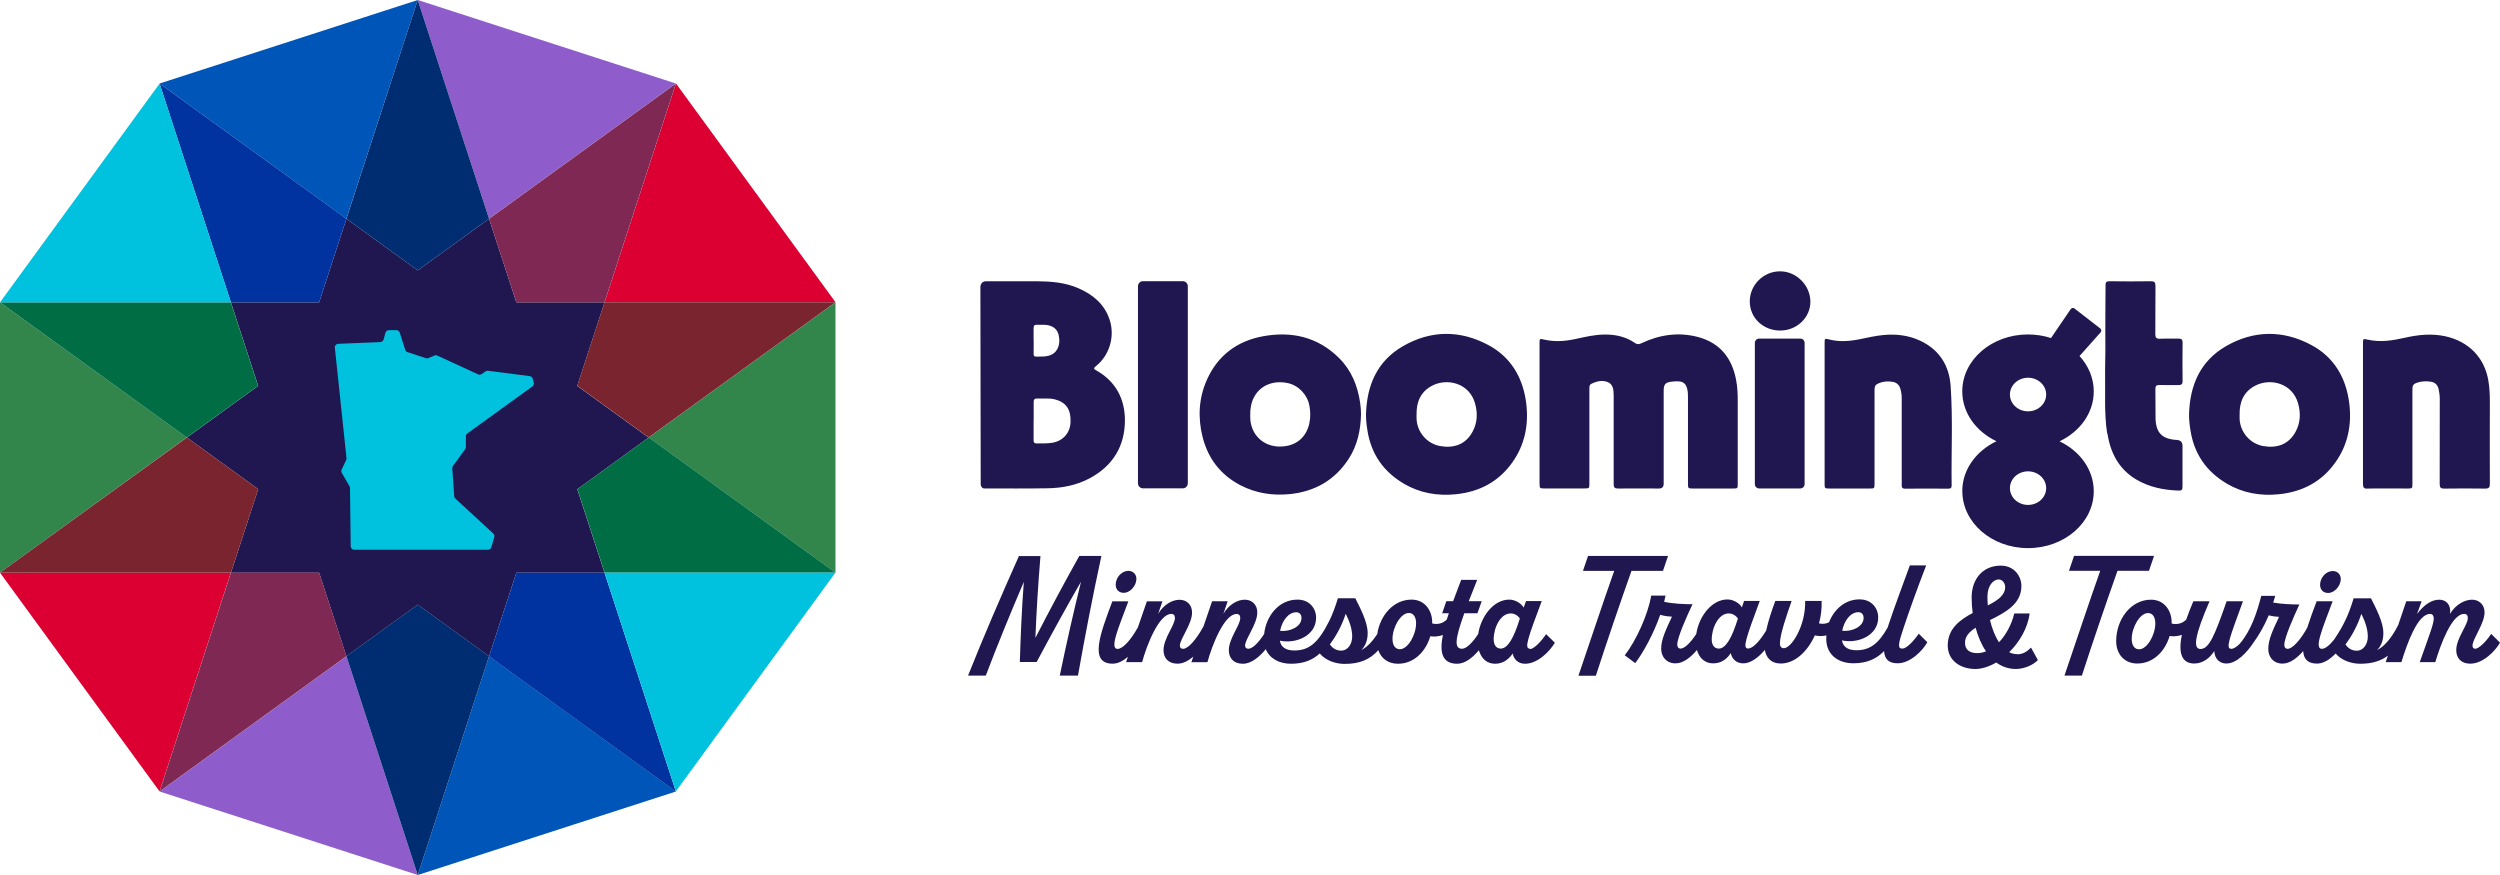
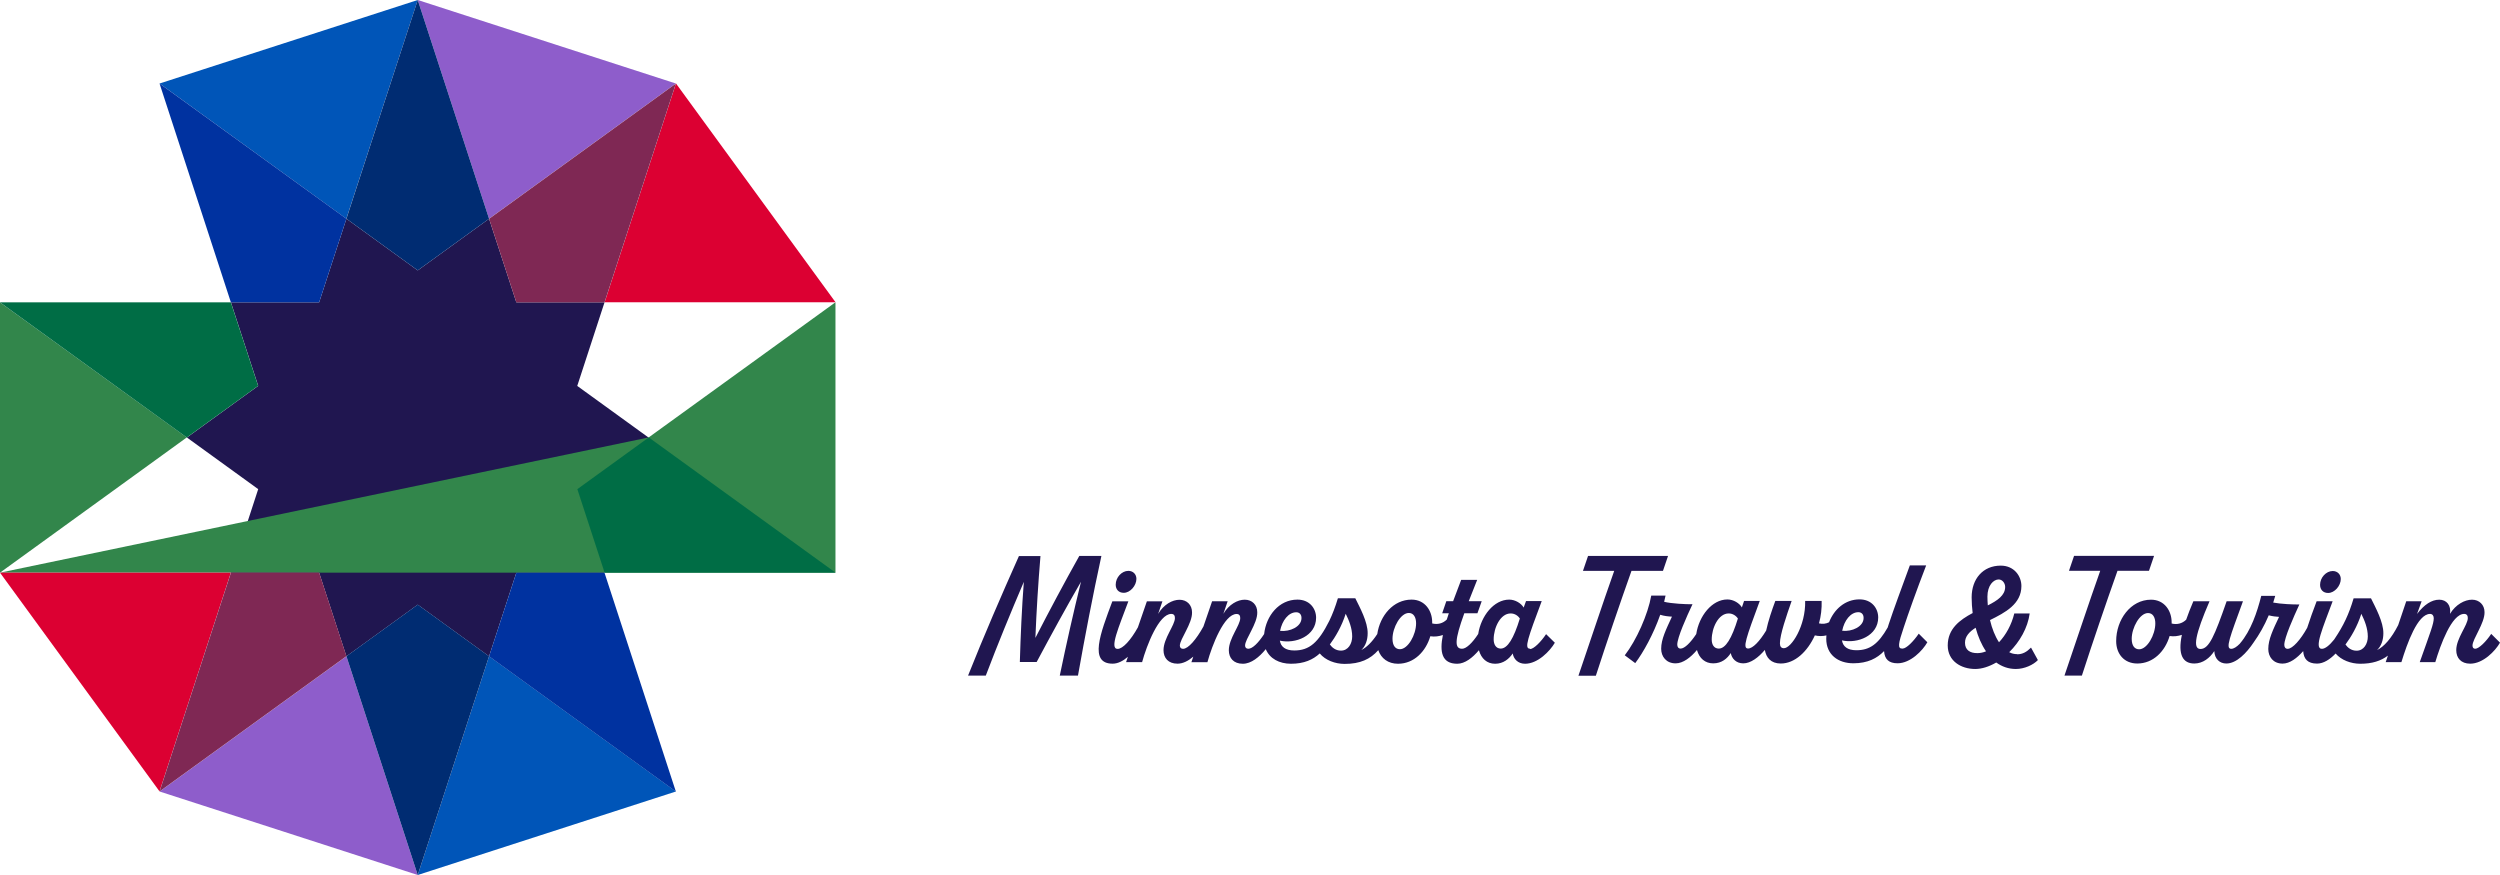
<svg xmlns="http://www.w3.org/2000/svg" width="360" height="126" viewBox="0 0 360 126" fill="none">
  <path d="M83.126 55.564L87.052 43.538H74.351L70.425 31.5L60.154 38.936L49.883 31.5L45.956 43.538H33.255L37.181 55.564L26.91 63L37.181 70.436L33.255 82.474H45.956L49.883 94.511L60.154 87.075L70.425 94.511L74.351 82.474H87.052L83.126 70.448L93.397 63.011L83.126 55.575V55.564Z" fill="#201650" />
-   <path d="M0 82.463L26.899 62.989L0 43.538V82.474V82.463ZM93.409 62.989L120.308 82.463V43.526L93.409 62.989Z" fill="#32864B" />
+   <path d="M0 82.463L26.899 62.989L0 43.538V82.474V82.463ZL120.308 82.463V43.526L93.409 62.989Z" fill="#32864B" />
  <path d="M0 82.463L22.973 113.962L33.244 82.463H0ZM97.335 12.026L87.064 43.526H120.319L97.346 12.026H97.335Z" fill="#DC0032" />
-   <path d="M0 82.463H33.255L37.181 70.436L26.91 63L0 82.463ZM87.052 43.526L83.126 55.553L93.397 62.989L120.296 43.526H87.041H87.052Z" fill="#79242E" />
  <path d="M22.973 113.974L60.154 126L49.883 94.5L22.984 113.974H22.973ZM60.154 0L70.425 31.5L97.324 12.026L60.154 0Z" fill="#8E5DCB" />
  <path d="M33.255 82.463L22.984 113.963L49.883 94.489L45.956 82.451H33.255V82.463ZM70.425 31.5L74.351 43.538H87.052L97.324 12.037L70.425 31.511V31.5Z" fill="#7F2854" />
  <path d="M22.973 12.026L49.871 31.5L60.154 0L22.973 12.026ZM70.425 94.5L60.154 126L97.335 113.974L70.436 94.5H70.425Z" fill="#0055B8" />
  <path d="M70.425 31.5L60.154 0L49.883 31.5L60.154 38.936L70.425 31.5ZM60.154 87.064L49.883 94.5L60.154 126L70.425 94.5L60.154 87.064Z" fill="#002C72" />
  <path d="M0 43.538L26.899 63L37.17 55.564L33.244 43.538H0ZM93.409 63L83.138 70.436L87.064 82.463H120.319L93.42 62.989H93.409V63Z" fill="#006D45" />
  <path d="M33.255 43.538H45.956L49.883 31.5L22.973 12.026L33.244 43.526H33.255V43.538ZM87.052 82.474H74.351L70.425 94.511L97.324 113.985L87.052 82.485V82.474Z" fill="#0032A0" />
-   <path d="M87.052 82.463L97.324 113.963L120.296 82.463H87.041H87.052ZM0 43.538H33.255L22.984 12.037L0 43.538ZM76.241 54.157L70.267 53.392C70.144 53.392 70.02 53.404 69.907 53.483L69.356 53.865C69.21 53.966 69.019 53.989 68.85 53.91L62.966 51.199C62.843 51.142 62.685 51.131 62.561 51.199L61.661 51.57C61.549 51.615 61.425 51.615 61.312 51.57L58.68 50.704C58.523 50.648 58.399 50.535 58.354 50.377L57.566 47.903C57.499 47.689 57.296 47.542 57.083 47.542H56.002C55.766 47.542 55.575 47.7 55.508 47.914L55.237 48.881C55.181 49.095 54.99 49.241 54.765 49.252L48.701 49.511C48.409 49.511 48.184 49.781 48.218 50.074L49.894 65.959C49.894 66.049 49.894 66.15 49.849 66.229L49.196 67.624C49.129 67.77 49.129 67.95 49.219 68.096L50.333 70.031C50.377 70.11 50.4 70.189 50.4 70.279L50.501 78.66C50.501 78.941 50.737 79.166 51.019 79.166H70.256C70.481 79.166 70.684 79.02 70.751 78.795L71.179 77.344C71.235 77.153 71.179 76.961 71.032 76.826L65.576 71.797C65.475 71.707 65.419 71.584 65.407 71.46L65.126 67.433C65.126 67.309 65.149 67.196 65.228 67.095L66.983 64.688C67.05 64.597 67.084 64.496 67.084 64.384V62.843C67.073 62.674 67.151 62.528 67.286 62.426L76.669 55.642C76.838 55.519 76.916 55.294 76.86 55.091L76.703 54.529C76.646 54.326 76.478 54.18 76.275 54.157H76.241Z" fill="#00C1DE" />
-   <path d="M214.29 49.669C210.24 47.509 206.021 47.531 202.005 49.86C198.304 52.009 196.841 55.474 196.706 59.569C196.684 60.413 196.785 61.222 196.92 62.044C197.46 65.385 199.215 67.916 202.14 69.638H202.129C204.446 70.999 206.989 71.449 209.678 71.168C213.053 70.819 215.809 69.356 217.766 66.6C219.578 64.058 220.151 61.166 219.78 58.106C219.33 54.428 217.598 51.424 214.29 49.669ZM212.074 62.123C211.073 64.024 209.34 64.586 207.349 64.226C205.448 63.877 204.053 62.179 203.985 60.311V59.693C203.951 57.915 204.548 56.43 206.201 55.553C208.384 54.394 211.59 55.148 212.411 58.106C212.794 59.479 212.749 60.851 212.074 62.123ZM192.803 51.536C189.743 48.51 185.985 47.655 181.823 48.431C178.121 49.129 175.399 51.176 173.835 54.596C172.62 57.274 172.463 60.053 173.16 62.876C173.936 66.004 175.747 68.377 178.639 69.885C180.844 71.021 183.206 71.392 185.681 71.156C189.349 70.796 192.24 69.12 194.22 66.06C195.469 64.125 195.93 61.943 195.986 59.659C195.986 59.108 195.941 58.556 195.863 58.016C195.503 55.553 194.603 53.314 192.803 51.536ZM188.561 60.907C188.1 63.056 186.57 64.282 184.331 64.305C181.89 64.328 180.09 62.561 180.034 60.131C180 58.95 180.124 57.825 180.799 56.824C181.755 55.384 183.499 54.765 185.411 55.159C186.964 55.474 188.258 56.812 188.55 58.399C188.708 59.231 188.73 60.075 188.55 60.907H188.561ZM157.86 53.336C157.523 53.145 157.41 53.044 157.792 52.74C159.773 51.176 160.571 48.454 159.795 46.069C159.064 43.819 157.421 42.435 155.306 41.513C153.36 40.657 151.301 40.511 149.209 40.5C146.801 40.489 144.394 40.5 141.986 40.5C141.188 40.5 141.176 41.31 141.176 41.31L141.221 69.829C141.221 69.829 141.334 70.346 141.728 70.335C144.765 70.335 147.803 70.369 150.84 70.312C152.966 70.279 155.025 69.885 156.938 68.861C160.268 67.073 161.966 64.226 161.989 60.581C162 57.499 160.706 54.934 157.86 53.336ZM148.838 47.261C148.838 46.924 148.928 46.744 149.31 46.766C149.895 46.8 150.491 46.699 151.076 46.867C151.852 47.081 152.325 47.565 152.471 48.364C152.573 48.915 152.584 49.455 152.381 49.984C152.01 50.962 151.2 51.3 150.232 51.334C148.534 51.39 148.883 51.48 148.849 50.096V49.016H148.838V47.261ZM151.616 63.742C150.851 63.889 150.086 63.833 149.321 63.855C148.961 63.866 148.826 63.731 148.838 63.371C148.838 62.438 148.838 61.526 148.838 60.593H148.849C148.849 59.693 148.86 58.804 148.849 57.904C148.849 57.532 148.973 57.364 149.366 57.386C150.199 57.431 151.043 57.296 151.864 57.499C153.506 57.915 154.215 58.928 154.159 60.761C154.114 62.303 153.113 63.461 151.616 63.742ZM170.314 40.489H164.599C164.194 40.489 163.868 40.815 163.868 41.22V69.593C163.868 69.998 164.194 70.324 164.599 70.324H170.314C170.719 70.324 171.045 69.998 171.045 69.593V41.22C171.045 40.815 170.719 40.489 170.314 40.489ZM298.733 44.426C298.553 44.291 298.305 44.325 298.181 44.516L295.346 48.679C294.311 48.341 293.197 48.161 292.027 48.161C286.796 48.161 282.566 51.829 282.566 56.351C282.566 59.456 284.557 62.145 287.494 63.54C284.557 64.935 282.566 67.635 282.566 70.729H282.577C282.577 75.263 286.819 78.93 292.039 78.93C297.259 78.93 301.5 75.263 301.5 70.74C301.5 67.635 299.509 64.946 296.573 63.551C299.509 62.156 301.5 59.468 301.5 56.362C301.5 54.439 300.735 52.672 299.452 51.266L302.49 47.858C302.636 47.689 302.614 47.43 302.434 47.295L298.733 44.426ZM292.039 72.709C290.599 72.709 289.429 71.629 289.429 70.29C289.429 68.951 290.599 67.871 292.039 67.871C293.479 67.871 294.649 68.951 294.649 70.29C294.649 71.629 293.479 72.709 292.039 72.709ZM292.039 59.231C290.599 59.231 289.429 58.151 289.429 56.812C289.429 55.474 290.599 54.394 292.039 54.394C293.479 54.394 294.649 55.474 294.649 56.812C294.649 58.151 293.479 59.231 292.039 59.231ZM244.564 48.544C241.74 47.779 238.995 48.184 236.374 49.421C236.048 49.579 235.789 49.635 235.463 49.41C234.18 48.51 232.717 48.172 231.165 48.172C229.613 48.172 228.263 48.521 226.834 48.825C225.349 49.14 223.875 49.252 222.379 48.904C221.715 48.746 221.693 48.758 221.693 49.432V69.683H221.704C221.704 70.312 221.726 70.335 222.379 70.335H228.184C228.859 70.335 228.87 70.312 228.87 69.626V55.935C228.87 55.676 228.87 55.417 229.151 55.271C229.928 54.889 230.783 54.686 231.57 55.046C232.324 55.384 232.358 56.205 232.369 56.936V69.705C232.369 70.2 232.515 70.358 233.021 70.346C234.979 70.324 236.925 70.346 238.882 70.346C239.34 70.346 239.569 70.118 239.569 69.66V56.329C239.569 55.305 239.794 55.057 240.84 54.945C241.099 54.922 241.358 54.9 241.628 54.911C242.393 54.934 242.764 55.249 242.955 55.991C243.079 56.453 243.068 56.914 243.068 57.375V69.671C243.068 70.312 243.101 70.346 243.743 70.346H249.548C250.211 70.346 250.234 70.324 250.234 69.694V57.701C250.234 56.722 250.189 55.733 250.009 54.765C249.435 51.649 247.759 49.41 244.564 48.544ZM358.538 57.847C358.538 56.835 358.493 55.811 358.324 54.81C357.773 51.491 355.478 49.163 352.159 48.431C350.179 47.992 348.244 48.195 346.309 48.634C344.531 49.039 342.754 49.32 340.931 48.904C340.29 48.758 340.268 48.769 340.268 49.455V69.716C340.268 70.211 340.425 70.38 340.931 70.369L340.864 70.346C342.821 70.324 344.768 70.346 346.725 70.346C347.366 70.346 347.389 70.312 347.389 69.66V55.969C347.389 55.541 347.535 55.305 347.94 55.148C348.638 54.889 349.346 54.855 350.055 54.968C350.629 55.057 351.023 55.417 351.158 56.014C351.259 56.486 351.326 56.959 351.326 57.443C351.326 61.526 351.326 65.61 351.315 69.694C351.315 70.222 351.473 70.369 352.001 70.358C353.959 70.335 355.905 70.324 357.863 70.358C358.403 70.358 358.538 70.189 358.538 69.683C358.515 65.734 358.538 61.796 358.538 57.847ZM313.673 48.758C312.806 48.78 311.929 48.735 311.051 48.78C310.511 48.803 310.365 48.623 310.365 48.105C310.388 45.799 310.365 43.492 310.388 41.186C310.388 40.68 310.264 40.489 309.713 40.5C307.744 40.534 305.775 40.523 303.795 40.5C303.356 40.5 303.188 40.601 303.199 41.074C303.199 43.189 303.154 45.304 303.165 47.419C303.176 49.477 303.188 51.547 303.131 53.516C303.188 56.542 302.985 59.479 303.424 62.381H303.458C303.896 65.194 305.1 67.567 307.665 69.075C309.476 70.132 311.479 70.549 313.56 70.639C314.213 70.661 314.28 70.605 314.28 69.941V64.204C314.28 63.664 313.999 63.379 313.436 63.349C311.355 63.236 310.444 62.314 310.399 60.255C310.376 58.849 310.399 57.431 310.376 56.014C310.376 55.597 310.5 55.429 310.95 55.44C311.861 55.462 312.761 55.44 313.673 55.451C314.111 55.451 314.303 55.328 314.291 54.866C314.269 53.021 314.269 51.176 314.291 49.343C314.291 48.881 314.111 48.746 313.673 48.758ZM332.809 49.669C328.759 47.509 324.54 47.531 320.524 49.86C316.823 52.009 315.36 55.474 315.225 59.569C315.203 60.413 315.304 61.222 315.439 62.044C315.979 65.385 317.734 67.916 320.659 69.638H320.648C322.965 70.999 325.508 71.449 328.196 71.168C331.571 70.819 334.328 69.356 336.285 66.6C338.096 64.058 338.67 61.166 338.299 58.106C337.849 54.428 336.116 51.424 332.809 49.669ZM330.592 62.123C329.591 64.024 327.859 64.586 325.868 64.226C323.966 63.877 322.571 62.179 322.504 60.311V59.693C322.47 57.915 323.066 56.43 324.72 55.553C326.903 54.394 330.109 55.148 330.93 58.106C331.313 59.479 331.268 60.851 330.592 62.123ZM280.89 55.564C280.688 52.639 279.27 50.355 276.503 49.061C274.838 48.285 273.071 48.071 271.249 48.24C270.101 48.341 268.976 48.611 267.851 48.836C266.366 49.14 264.881 49.264 263.396 48.881C262.766 48.724 262.744 48.735 262.744 49.376V69.683C262.744 70.324 262.777 70.346 263.419 70.346H263.43C265.354 70.346 267.266 70.346 269.19 70.346C269.921 70.346 269.933 70.346 269.933 69.638V56.047C269.933 55.631 270.079 55.384 270.473 55.215C271.136 54.922 271.823 54.866 272.52 54.979C273.06 55.057 273.443 55.373 273.623 55.89C273.791 56.385 273.848 56.891 273.848 57.42V69.716C273.848 70.043 273.791 70.369 274.32 70.369C276.401 70.346 278.471 70.358 280.553 70.369C280.913 70.369 281.048 70.245 281.036 69.885C280.969 65.115 281.227 60.345 280.89 55.575V55.564ZM259.245 48.758H253.316C252.968 48.758 252.698 49.039 252.698 49.376V69.716C252.698 70.054 252.979 70.335 253.316 70.335H259.245C259.594 70.335 259.864 70.054 259.864 69.716V49.376C259.864 49.028 259.583 48.758 259.245 48.758ZM256.32 39.071C253.935 39.071 251.966 41.029 251.966 43.403C251.966 45.776 253.901 47.599 256.343 47.599C258.784 47.599 260.696 45.697 260.696 43.459C260.696 41.085 258.671 39.06 256.32 39.071Z" fill="#201650" />
  <path d="M155.419 80.055C153.225 83.97 151.133 87.896 149.096 91.856C149.254 87.919 149.501 83.993 149.827 80.078H146.723C144.169 85.804 141.683 91.552 139.399 97.29H141.953C143.663 92.779 145.508 88.29 147.431 83.79C147.139 87.638 146.97 91.485 146.857 95.332H149.276C151.358 91.44 153.45 87.593 155.666 83.767C154.552 88.279 153.54 92.79 152.606 97.29H155.227C156.251 91.541 157.354 85.793 158.602 80.055H155.43H155.419ZM335.25 85.388C336.184 85.388 337.072 84.353 337.072 83.374C337.072 82.71 336.589 82.226 335.914 82.226C334.958 82.226 334.091 83.171 334.091 84.218C334.091 84.881 334.508 85.388 335.25 85.388ZM161.82 85.365C162.754 85.365 163.643 84.33 163.643 83.351C163.643 82.688 163.159 82.204 162.484 82.204C161.527 82.204 160.661 83.149 160.661 84.195C160.661 84.859 161.077 85.365 161.82 85.365ZM309.454 82.192L310.185 80.044H298.665L297.934 82.192H302.434C300.679 87.142 298.969 92.362 297.281 97.29H299.79C301.388 92.362 303.165 87.142 304.92 82.192H309.443H309.454ZM358.762 91.305L358.74 91.271C358.009 92.374 356.962 93.42 356.434 93.42C356.164 93.42 356.04 93.24 356.04 92.959C356.04 92.014 357.817 89.73 357.772 88.144C357.772 87.109 357.019 86.355 355.973 86.355C354.926 86.355 353.621 87.041 352.8 88.391C352.98 87.199 352.339 86.355 351.248 86.355C350.156 86.355 349.076 87.064 348.053 88.414L348.716 86.58H346.5C346.106 87.728 345.724 88.864 345.341 90.011C344.363 91.935 343.283 93.139 342.293 93.611C342.911 93.037 343.204 92.149 343.204 91.204C343.226 89.573 342.067 87.469 341.426 86.164H338.918C338.231 88.481 337.455 90.101 336.206 91.957C336.173 92.002 336.139 92.047 336.116 92.093C335.452 92.925 334.823 93.431 334.35 93.431C333.158 93.431 334.507 90.338 335.902 86.58H333.596C333.09 87.919 332.606 89.224 332.235 90.405C331.301 92.093 330.131 93.431 329.423 93.431C329.108 93.431 328.939 93.206 328.939 92.858C328.939 91.845 330.266 88.875 331.11 87.041C330.266 87.064 328.421 86.974 327.341 86.771C327.454 86.445 327.544 86.13 327.634 85.804H325.62C325.024 88.166 324.135 90.821 322.56 92.655C322.56 92.666 322.538 92.677 322.538 92.689C322.076 93.161 321.649 93.431 321.3 93.431C320.411 93.431 321.098 91.778 322.988 86.58H320.636C318.904 91.552 318.105 93.454 316.868 93.454C315.709 93.454 316.114 91.35 318.173 86.58H315.844C315.428 87.559 315.09 88.425 314.809 89.235C314.235 89.797 313.481 89.978 312.716 89.786V89.606C312.716 87.975 311.692 86.355 309.746 86.355C306.799 86.355 304.729 89.246 304.729 92.317C304.729 94.174 305.888 95.546 307.766 95.546C310.095 95.546 311.783 93.757 312.424 91.586C313.031 91.688 313.639 91.597 314.19 91.418C313.583 94.309 314.348 95.546 315.979 95.546C317.216 95.546 318.217 94.748 318.859 93.757C318.904 94.882 319.635 95.546 320.591 95.546C322.054 95.546 323.505 94.039 324.54 92.486C325.316 91.395 326.059 90.124 326.7 88.605C327.206 88.74 327.746 88.808 328.185 88.83C327.319 90.664 326.632 92.081 326.632 93.454C326.632 94.579 327.341 95.558 328.691 95.558C329.738 95.558 330.773 94.77 331.661 93.757C331.729 94.871 332.291 95.558 333.652 95.558C334.597 95.558 335.52 94.95 336.33 94.106C337.14 95.062 338.535 95.58 339.885 95.58C341.584 95.58 342.844 95.175 343.856 94.41C343.755 94.725 343.643 95.029 343.541 95.344H345.803C346.624 92.666 348.131 88.403 349.931 88.403C350.269 88.403 350.46 88.672 350.46 89.021C350.46 89.82 349.999 90.968 348.446 95.344H350.685C351.416 92.891 353.036 88.403 354.836 88.403C355.219 88.403 355.365 88.65 355.365 88.999C355.365 90.011 353.7 91.912 353.7 93.623C353.7 94.748 354.386 95.569 355.714 95.569C357.559 95.569 359.314 93.757 360 92.543L358.762 91.305ZM308.036 93.499C307.395 93.499 306.967 92.993 306.967 91.991C306.967 90.382 308.126 88.279 309.319 88.279C310.005 88.279 310.365 88.897 310.365 89.764C310.365 91.44 309.184 93.499 308.036 93.499ZM339.345 93.701C338.614 93.701 338.085 93.285 337.748 92.812C338.524 91.778 339.458 90.203 340.031 88.391C340.515 89.359 340.965 90.495 340.965 91.665C340.965 92.7 340.391 93.701 339.345 93.701ZM290.464 94.219V94.196C290.048 94.196 289.676 94.106 289.327 93.915C290.835 92.43 291.994 90.416 292.275 88.335H290.059C289.665 89.966 288.844 91.44 287.854 92.486C287.291 91.631 286.841 90.495 286.56 89.291C288.743 88.211 291.082 86.985 291.082 84.386C291.082 82.991 290.07 81.45 288.101 81.45C285.548 81.45 283.916 83.362 283.916 86.029C283.916 86.771 283.973 87.536 284.062 88.279C282.195 89.269 280.474 90.551 280.474 92.948C280.474 95.175 282.375 96.334 284.434 96.334C285.401 96.334 286.448 95.985 287.46 95.4C288.248 95.974 289.193 96.334 290.284 96.334C291.521 96.334 292.804 95.737 293.456 95.051L292.466 93.251C291.848 93.881 291.251 94.219 290.464 94.219ZM284.749 94.05C283.68 94.061 282.96 93.6 282.96 92.554C282.96 91.642 283.579 90.979 284.49 90.394C284.828 91.654 285.334 92.835 285.986 93.791C285.581 93.96 285.165 94.05 284.749 94.05ZM286.189 85.916C286.189 84.285 287.066 83.441 287.809 83.441C288.326 83.441 288.743 83.959 288.743 84.521C288.743 85.725 287.64 86.479 286.245 87.176C286.211 86.749 286.189 86.344 286.189 85.916ZM239.456 82.204H239.468L240.199 80.055H228.679L227.947 82.204H232.447C230.692 87.154 228.982 92.374 227.295 97.301H229.804C231.401 92.374 233.179 87.154 234.934 82.204H239.456ZM273.971 93.397H273.904C273.24 93.397 273.33 92.711 274.151 90.304C274.77 88.425 275.951 85.084 277.369 81.416H275.018C273.904 84.465 272.666 87.784 271.958 89.944C271.913 90.079 271.879 90.214 271.834 90.349C270.473 92.745 269.235 93.634 267.322 93.634C266.04 93.634 265.388 93.105 265.241 92.216C267.48 92.722 270.461 91.552 270.461 88.92C270.461 87.593 269.528 86.31 267.773 86.31C265.703 86.31 264.116 87.728 263.385 89.606C262.946 89.831 262.44 89.888 261.934 89.764C262.226 88.729 262.35 87.615 262.316 86.535H259.943C260.033 90.112 257.963 93.341 256.882 93.341C256.489 93.341 256.309 93.094 256.309 92.632C256.309 91.395 257.265 88.627 257.996 86.535H255.645C255.173 87.806 254.633 89.37 254.329 90.799C253.384 92.351 252.405 93.386 251.719 93.386C250.875 93.386 251.449 91.834 253.406 86.535H251.145L250.83 87.469C250.493 86.873 249.626 86.321 248.749 86.321C246.521 86.321 244.654 88.706 244.26 91.305C243.45 92.531 242.584 93.397 242.01 93.397C241.695 93.397 241.526 93.172 241.526 92.824C241.526 91.811 242.854 88.841 243.72 87.007C242.786 87.03 240.66 86.918 239.636 86.659L239.839 85.77H237.78C237.296 88.493 235.654 92.183 233.966 94.365L235.474 95.49C236.632 93.96 238.095 91.316 239.074 88.526C239.625 88.706 240.266 88.774 240.761 88.796C239.917 90.63 239.209 92.047 239.209 93.42C239.209 94.545 239.94 95.524 241.29 95.524C242.37 95.524 243.461 94.669 244.361 93.6C244.699 94.804 245.542 95.524 246.701 95.524C247.939 95.524 248.737 94.815 249.232 94.039C249.367 94.793 249.964 95.524 251.033 95.524C252.101 95.524 253.226 94.669 254.137 93.589C254.329 94.703 255.015 95.546 256.433 95.546C258.446 95.546 260.269 93.847 261.338 91.496C261.911 91.631 262.474 91.62 263.003 91.496C263.003 91.654 262.98 91.811 262.98 91.98C262.98 94.275 264.69 95.513 266.884 95.513C268.943 95.513 270.293 94.804 271.305 93.757C271.384 94.95 272.014 95.513 273.251 95.513C275.096 95.513 276.851 93.701 277.538 92.486L276.3 91.249C275.546 92.351 274.523 93.397 273.971 93.397ZM267.604 88.155C268.087 88.155 268.38 88.504 268.357 89.021C268.335 90.236 266.693 90.99 265.275 90.832C265.568 89.347 266.49 88.155 267.604 88.155ZM247.511 93.397C246.802 93.397 246.488 92.801 246.488 92.093C246.488 90.394 247.466 88.335 248.929 88.335C249.48 88.335 249.975 88.639 250.256 89.066C249.368 91.969 248.479 93.386 247.511 93.397ZM220.331 93.465L220.298 93.409C219.454 93.409 220.027 91.856 222.007 86.558H219.746L219.409 87.491C219.071 86.895 218.205 86.344 217.327 86.344C215.122 86.344 213.266 88.695 212.861 91.294C212.018 92.588 211.14 93.42 210.544 93.42C209.43 93.42 209.452 92.205 210.859 88.312H212.749L213.368 86.569H211.5C211.86 85.657 212.254 84.645 212.715 83.498H210.409L209.25 86.569H208.271L207.675 88.312H208.631C208.53 88.616 208.429 88.92 208.339 89.213C207.765 89.786 207 89.966 206.235 89.775V89.595C206.235 87.964 205.211 86.344 203.265 86.344C200.644 86.344 198.72 88.639 198.326 91.305C197.561 92.475 196.774 93.24 196.031 93.6C196.65 93.026 196.943 92.138 196.943 91.192C196.965 89.561 195.806 87.457 195.165 86.153H192.656C192.285 87.39 191.891 88.425 191.419 89.404C189.844 92.543 188.539 93.668 186.379 93.668C185.096 93.668 184.444 93.139 184.298 92.25C186.536 92.756 189.518 91.586 189.518 88.954C189.518 87.626 188.584 86.344 186.829 86.344C184.174 86.344 182.318 88.672 182.036 91.305C181.204 92.576 180.36 93.42 179.753 93.42C179.46 93.42 179.291 93.24 179.291 92.959C179.291 92.014 181.091 89.797 181.046 88.166C181.046 87.086 180.293 86.355 179.246 86.355C178.2 86.355 176.963 87.041 176.164 88.391L176.783 86.58H174.544C174.116 87.795 173.7 89.01 173.295 90.214C172.271 92.07 171.112 93.431 170.359 93.431C170.066 93.431 169.898 93.251 169.898 92.97C169.898 92.025 171.698 89.809 171.653 88.177C171.653 87.097 170.899 86.366 169.852 86.366C168.806 86.366 167.569 87.052 166.77 88.403L167.389 86.591H165.15C164.711 87.84 164.284 89.089 163.856 90.338C162.832 92.183 161.685 93.442 160.931 93.442C159.728 93.442 161.089 90.349 162.484 86.591H160.178C158.423 91.26 156.78 95.569 160.223 95.569C160.976 95.569 161.73 95.175 162.416 94.579C162.326 94.838 162.248 95.096 162.158 95.344H164.464C165.128 92.914 166.883 88.403 168.66 88.403C169.054 88.403 169.189 88.65 169.189 88.999C169.189 90.034 167.546 91.912 167.546 93.623C167.546 94.748 168.233 95.569 169.56 95.569C170.348 95.569 171.124 95.164 171.833 94.556C171.743 94.826 171.653 95.085 171.563 95.355H173.869C174.533 92.925 176.288 88.414 178.065 88.414C178.47 88.414 178.594 88.661 178.594 89.01C178.594 90.045 176.951 91.924 176.951 93.634C176.951 94.759 177.638 95.58 178.965 95.58C180.169 95.58 181.328 94.635 182.273 93.476C182.835 94.849 184.23 95.58 185.906 95.58C187.785 95.58 189.067 94.995 190.046 94.095C190.845 95.074 192.262 95.603 193.635 95.603C195.851 95.603 197.325 94.927 198.473 93.623C198.878 94.804 199.89 95.58 201.308 95.58C203.636 95.58 205.324 93.791 205.965 91.62C206.595 91.721 207.214 91.631 207.776 91.44C207.281 93.881 207.619 95.58 209.846 95.58C210.949 95.58 212.051 94.714 212.963 93.634C213.3 94.838 214.121 95.58 215.303 95.58C216.484 95.58 217.316 94.871 217.834 94.095C217.946 94.849 218.543 95.58 219.611 95.58C221.434 95.58 223.189 93.769 223.898 92.554L222.637 91.316C221.906 92.419 220.86 93.465 220.331 93.465ZM186.66 88.166C187.144 88.166 187.436 88.515 187.414 89.032C187.391 90.248 185.749 91.001 184.331 90.844C184.624 89.359 185.546 88.166 186.66 88.166ZM193.095 93.69C192.364 93.69 191.835 93.274 191.498 92.801C192.274 91.766 193.208 90.191 193.781 88.38C194.265 89.347 194.715 90.484 194.715 91.654C194.715 92.689 194.141 93.69 193.095 93.69ZM201.589 93.487C200.948 93.487 200.52 92.981 200.52 91.98C200.52 90.371 201.679 88.267 202.871 88.267C203.558 88.267 203.917 88.886 203.917 89.752C203.917 91.429 202.736 93.487 201.589 93.487ZM216.113 93.397C215.404 93.397 215.089 92.779 215.089 92.07C215.089 90.371 216.068 88.335 217.53 88.335C218.104 88.335 218.576 88.639 218.857 89.066C217.969 91.969 217.08 93.386 216.113 93.397Z" fill="#201650" />
</svg>